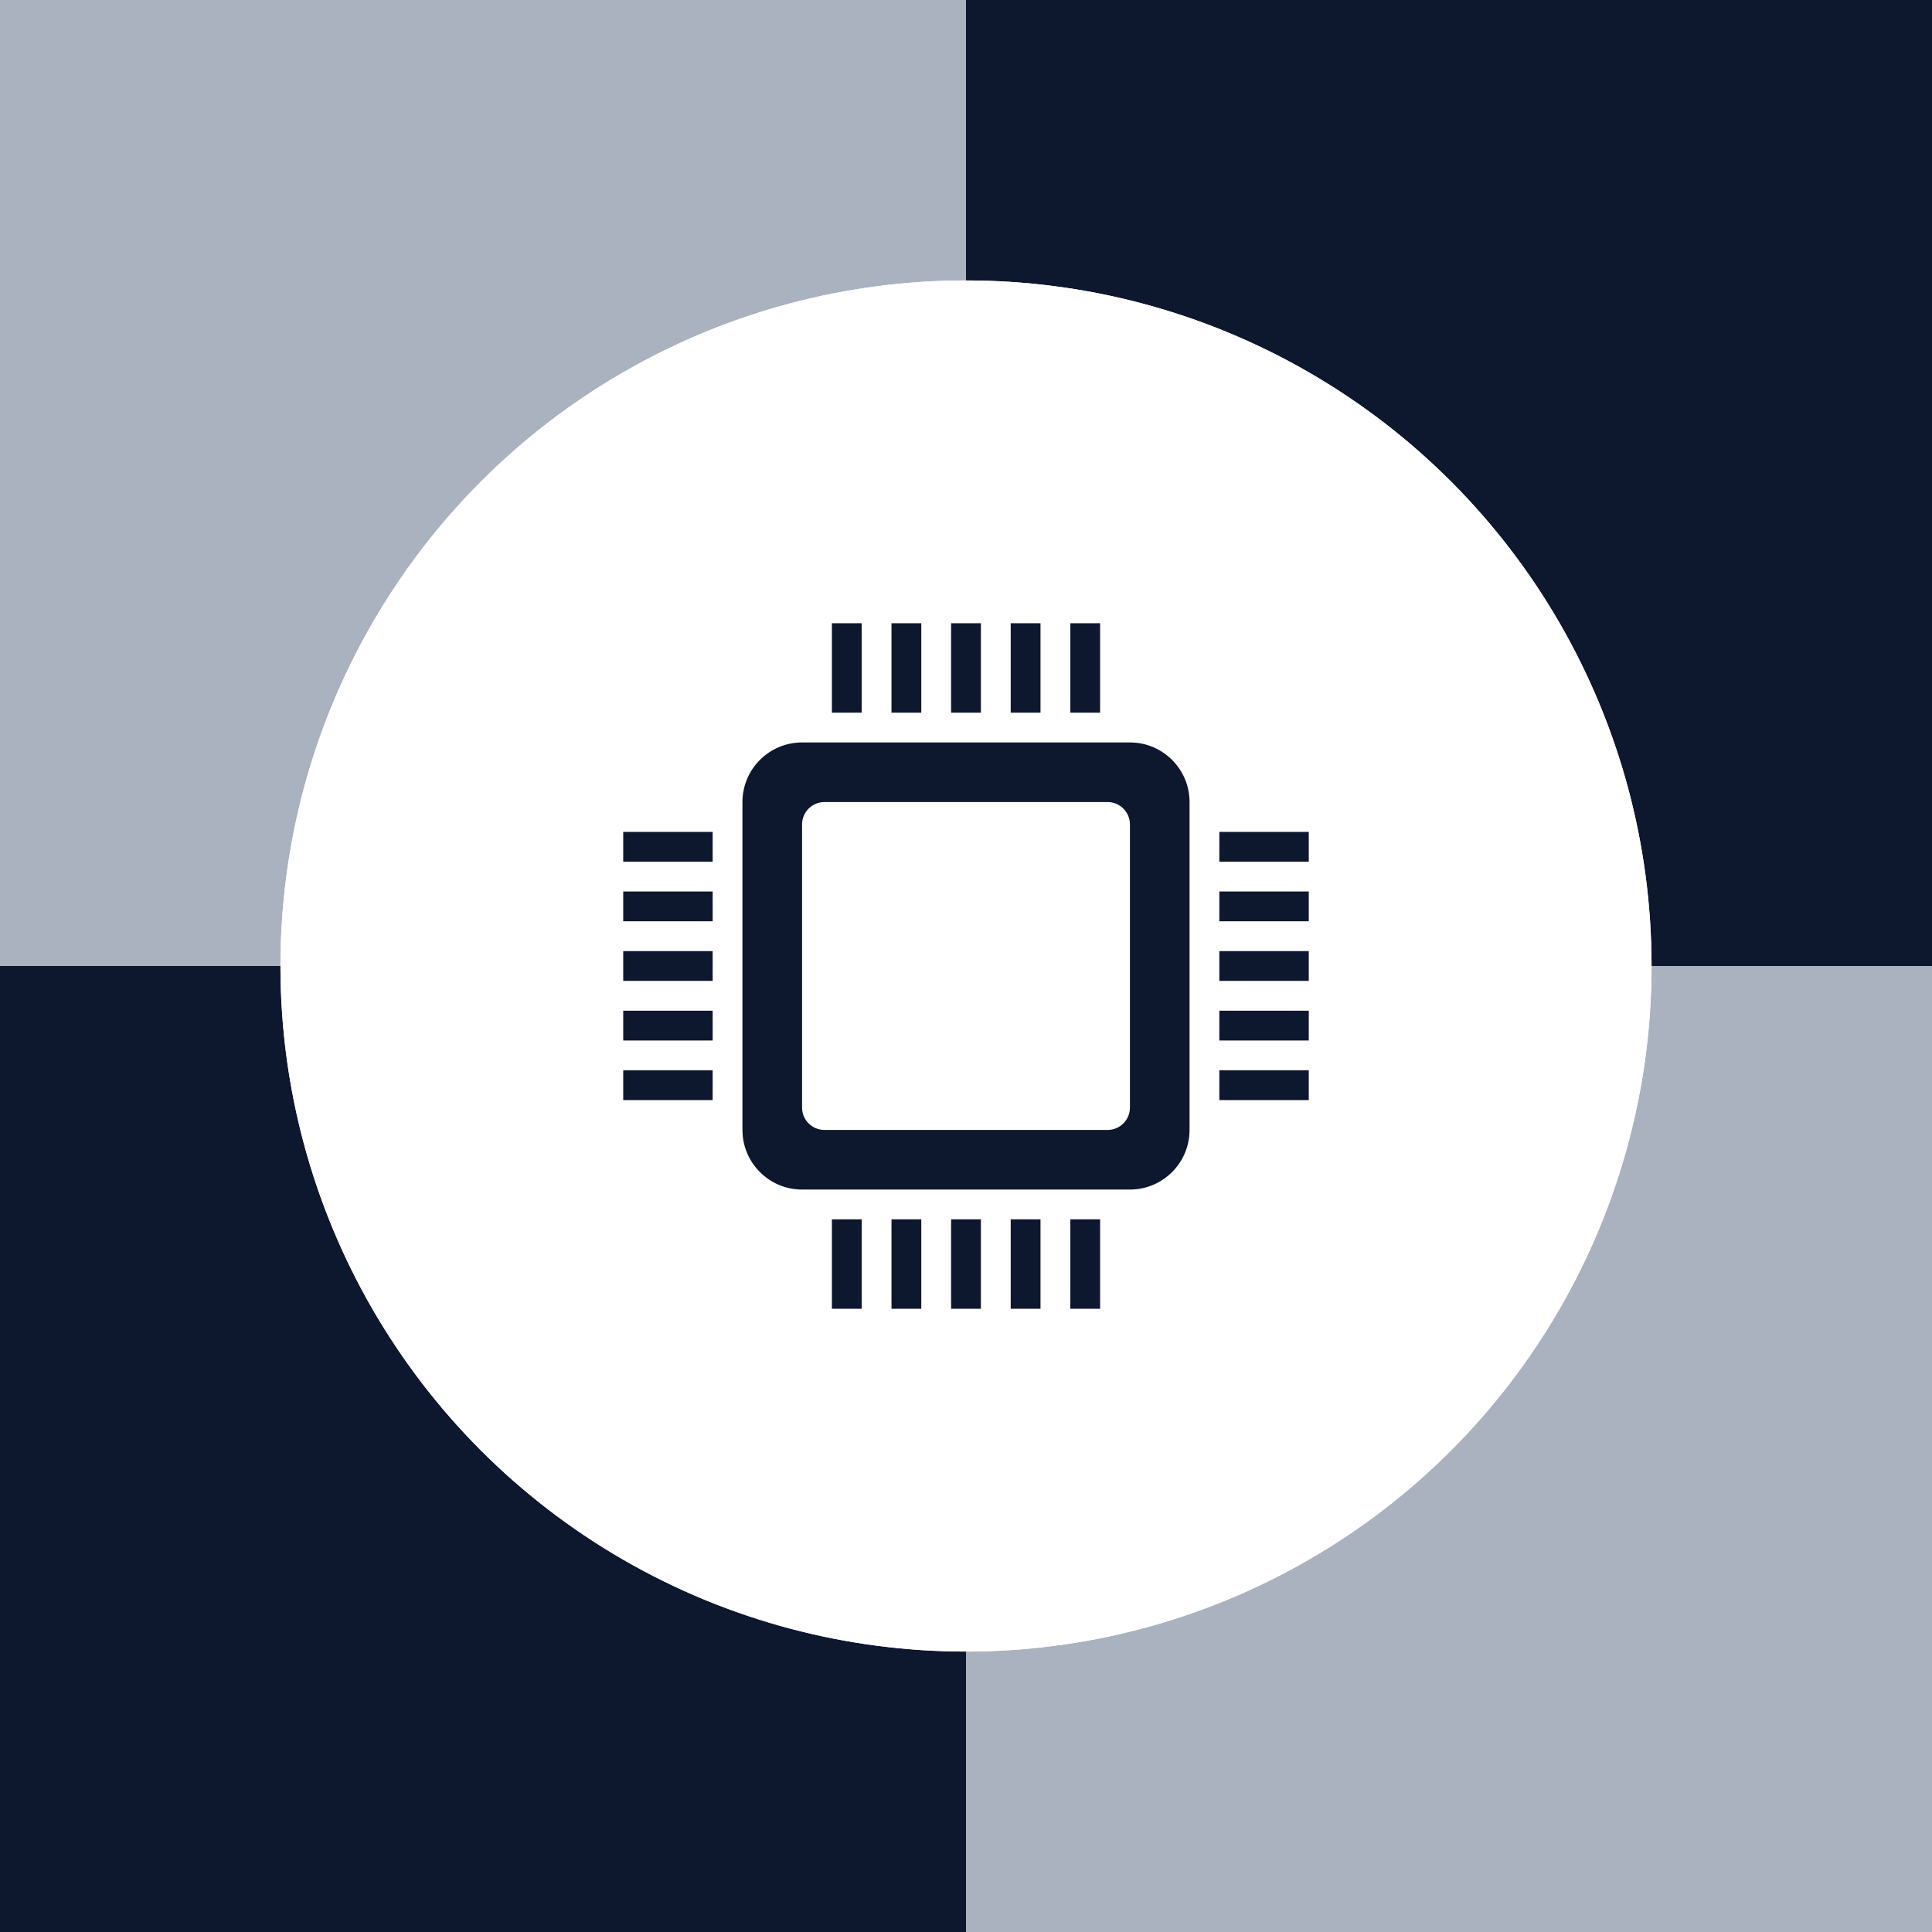
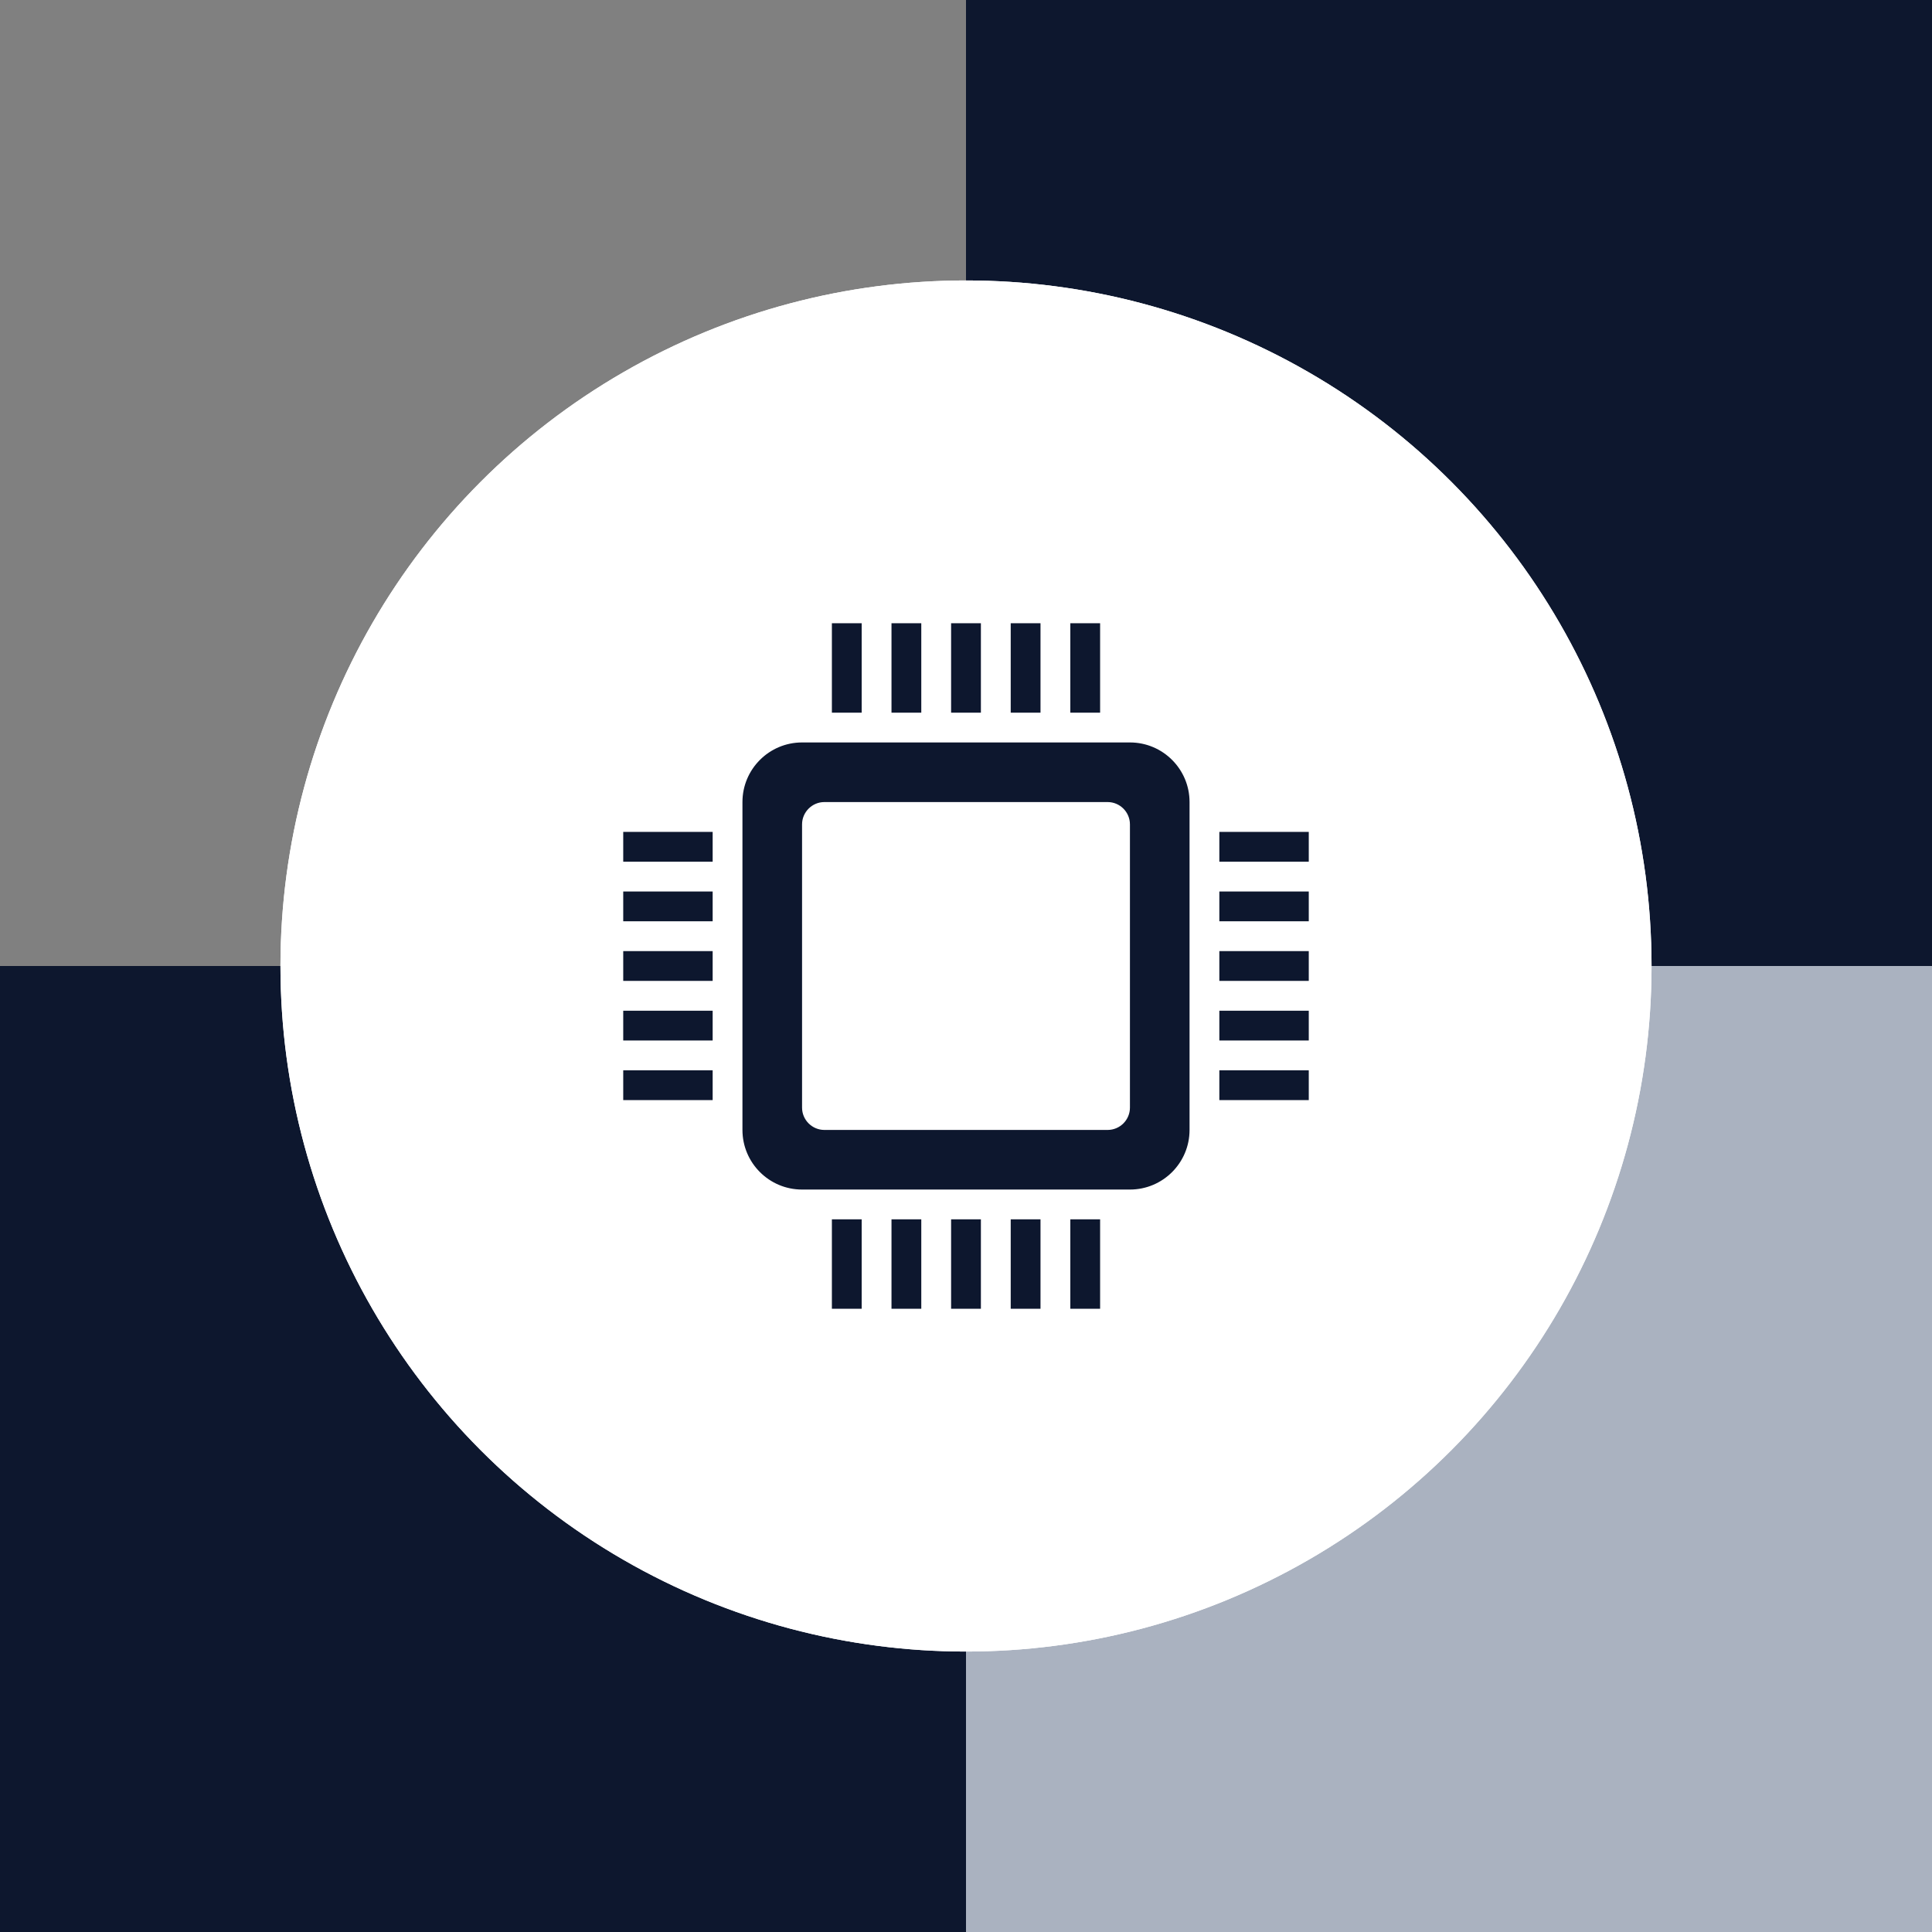
<svg xmlns="http://www.w3.org/2000/svg" width="62" height="62" viewBox="0 0 62 62" fill="none">
  <rect x="0" y="0" width="62" height="62" fill="#808080" stroke="none" />
  <rect x="31" y="31" width="31" height="31" fill="#AAB2C0" />
  <rect x="31" width="31" height="31" fill="#0D172E" />
  <rect y="31" width="31" height="31" fill="#0D172E" />
-   <rect width="31" height="31" fill="#AAB2C0" />
  <circle cx="31" cy="31" r="22" fill="white" />
  <circle cx="31" cy="31" r="22" fill="white" />
  <path d="M35.544 25.739C35.94 25.739 36.261 26.061 36.261 26.456V35.544C36.261 35.94 35.94 36.261 35.544 36.261H26.456C26.061 36.261 25.739 35.94 25.739 35.544V26.456C25.739 26.061 26.061 25.739 26.456 25.739H35.544ZM38.174 25.739C38.174 24.683 37.317 23.826 36.261 23.826H25.739C24.683 23.826 23.826 24.683 23.826 25.739V36.261C23.826 37.317 24.683 38.174 25.739 38.174H36.261C37.317 38.174 38.174 37.317 38.174 36.261V25.739ZM27.652 39.13V42H26.696V39.13H27.652ZM31.478 39.13V42H30.522V39.13H31.478ZM33.391 39.13V42H32.435V39.13H33.391ZM29.565 39.13V42H28.609V39.13H29.565ZM35.304 39.13V42H34.348V39.13H35.304ZM27.652 20V22.87H26.696V20H27.652ZM31.478 20V22.87H30.522V20H31.478ZM33.391 20V22.87H32.435V20H33.391ZM29.565 20V22.87H28.609V20H29.565ZM35.304 20V22.87H34.348V20H35.304ZM39.13 34.348H42V35.304H39.13V34.348ZM39.13 30.522H42V31.478H39.13V30.522ZM39.13 28.609H42V29.565H39.13V28.609ZM39.13 32.435H42V33.391H39.13V32.435ZM39.13 26.696H42V27.652H39.13V26.696ZM20 34.348H22.87V35.304H20V34.348ZM20 30.522H22.87V31.478H20V30.522ZM20 28.609H22.87V29.565H20V28.609ZM20 32.435H22.87V33.391H20V32.435ZM20 26.696H22.87V27.652H20V26.696Z" fill="#0D172E" />
</svg>